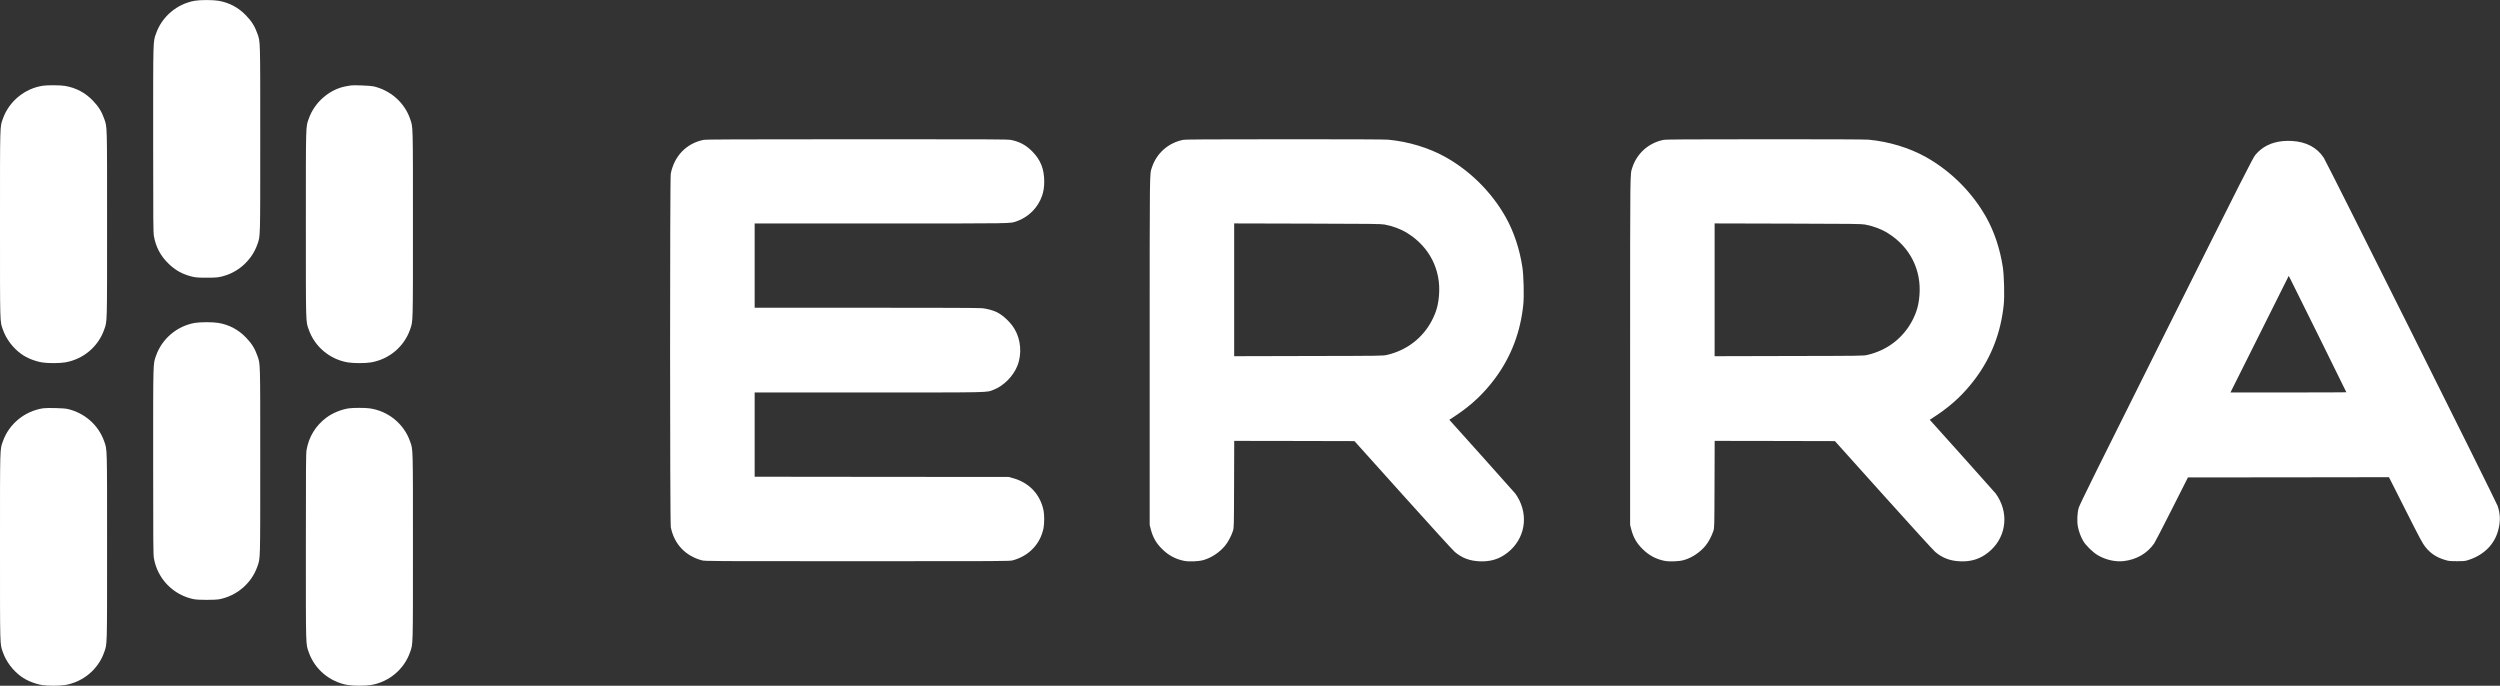
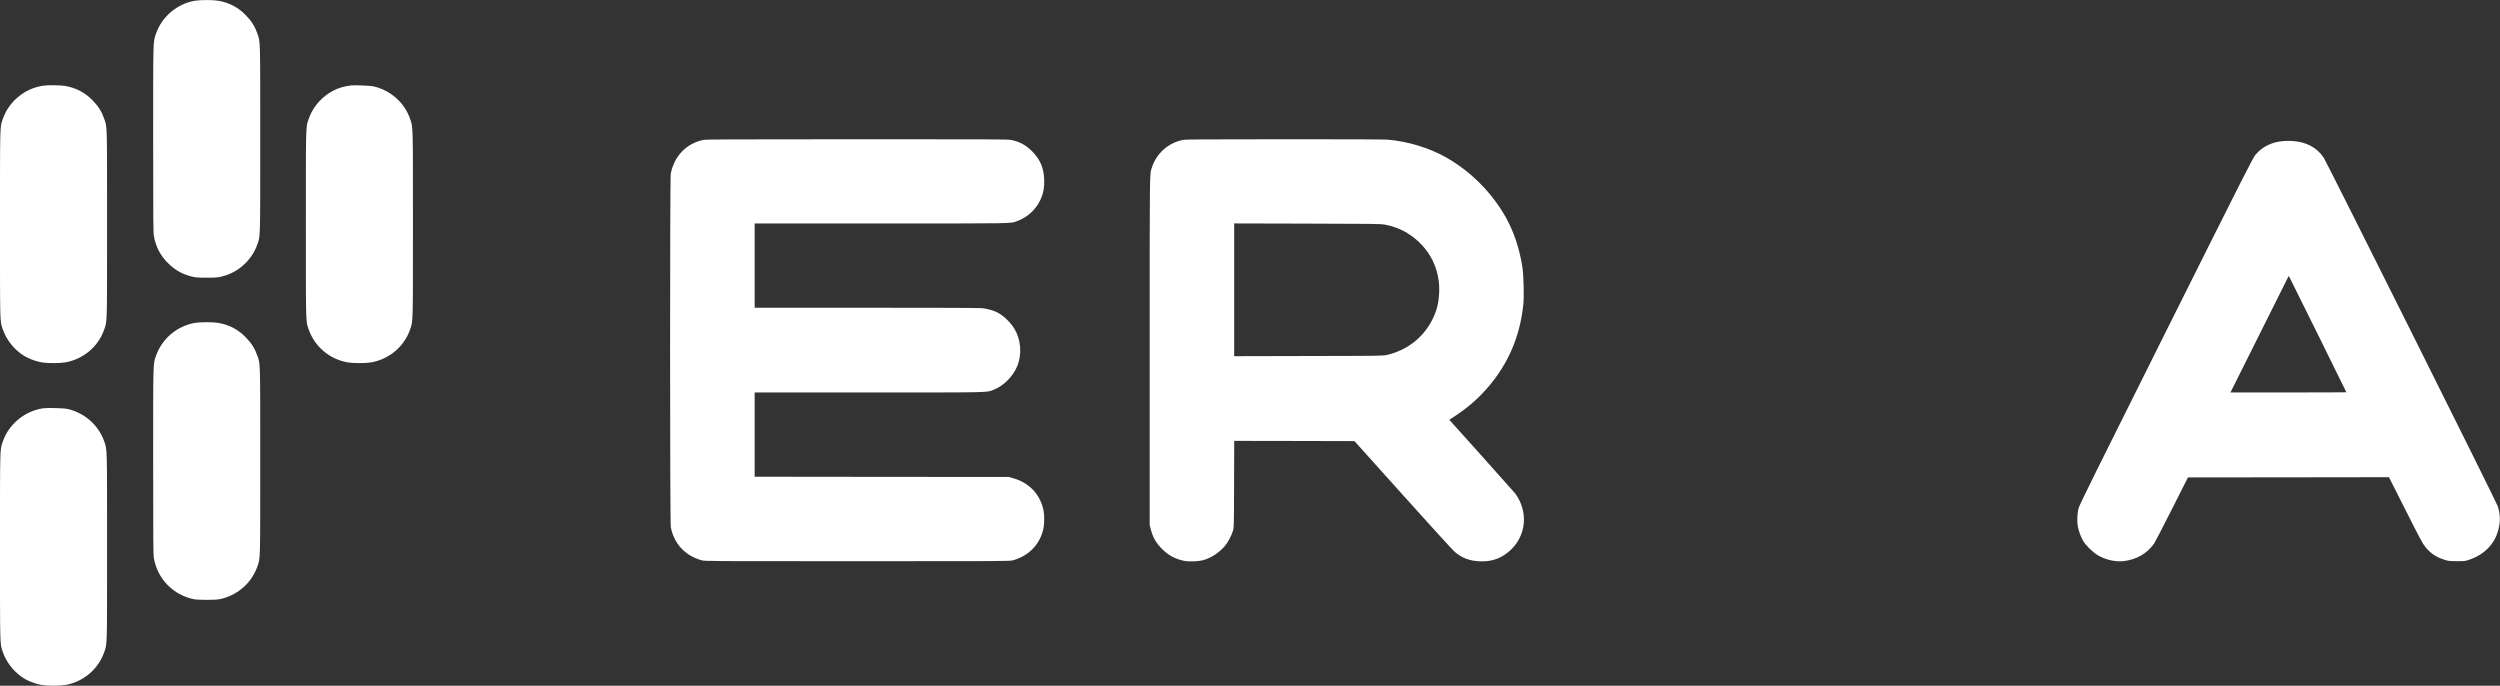
<svg xmlns="http://www.w3.org/2000/svg" version="1.0" width="5370pt" height="1473pt" viewBox="0 0 5370 1473" preserveAspectRatio="xMidYMid meet">
  <rect x="0" y="0" width="5370" height="1473" fill="#333333" stroke="none" />
  <g transform="translate(0,1473) scale(0.1,-0.1)" fill="#ffffff" stroke="none">
    <path d="M4185 14714 c-383 -67 -706 -340 -833 -704 -65 -187 -62 -69 -62 -2265 0 -1789 2 -2001 16 -2086 40 -233 145 -431 316 -594 126 -122 253 -199 407 -249 139 -45 185 -51 411 -51 226 0 272 6 411 51 310 101 569 354 677 664 65 187 62 69 62 2265 0 2196 3 2078 -62 2265 -53 152 -122 263 -243 388 -163 171 -361 276 -594 316 -118 20 -392 20 -506 0z" />
    <path d="M925 12889 c-392 -57 -733 -337 -863 -709 -65 -187 -62 -69 -62 -2265 0 -2196 -3 -2078 62 -2265 70 -201 215 -394 394 -523 119 -86 287 -154 448 -182 120 -20 374 -20 497 1 387 67 709 337 837 704 65 187 62 69 62 2265 0 2196 3 2078 -62 2265 -53 152 -122 263 -243 388 -163 171 -362 276 -599 317 -97 16 -368 19 -471 4z" />
    <path d="M7540 12895 c-8 -2 -49 -9 -90 -15 -363 -59 -693 -341 -818 -700 -65 -187 -62 -69 -62 -2265 0 -2196 -3 -2078 62 -2265 128 -367 450 -637 837 -704 126 -21 376 -21 502 0 387 67 709 337 837 704 65 187 62 69 62 2265 0 2196 3 2078 -62 2265 -121 348 -419 611 -788 696 -59 14 -439 29 -480 19z" />
    <path d="M15110 11725 c-365 -75 -626 -344 -702 -725 -20 -100 -19 -7494 1 -7595 72 -360 311 -615 667 -711 67 -18 173 -19 3339 -19 3166 0 3272 1 3339 19 346 94 590 348 660 688 20 97 21 294 1 385 -74 352 -313 600 -668 696 l-82 22 -2727 2 -2728 3 0 905 0 905 2455 0 c2699 0 2518 -4 2682 60 211 81 418 290 506 512 102 255 76 569 -66 800 -86 140 -239 284 -372 351 -83 41 -207 75 -315 87 -68 7 -900 10 -2496 10 l-2394 0 0 905 0 905 2719 0 c2918 0 2765 -3 2911 48 252 88 454 290 542 542 34 98 48 189 48 310 0 272 -79 469 -260 650 -135 135 -267 206 -453 244 -68 14 -406 16 -3309 15 -2653 -1 -3245 -3 -3298 -14z" />
    <path d="M25410 11725 c-318 -65 -570 -290 -668 -595 -49 -154 -47 49 -47 -3935 l0 -3740 22 -87 c46 -181 118 -307 248 -434 136 -134 284 -213 465 -250 112 -22 311 -15 420 16 168 47 343 163 461 304 66 78 137 213 172 321 22 70 22 73 25 1003 l3 932 1291 -2 1292 -3 1042 -1160 c582 -648 1073 -1187 1114 -1221 153 -130 321 -193 536 -201 205 -8 371 35 526 136 400 261 534 749 323 1176 -25 50 -64 115 -88 145 -24 30 -353 399 -730 819 l-686 764 147 97 c336 224 599 473 837 794 344 463 546 994 606 1589 18 182 7 625 -21 802 -59 388 -183 758 -355 1066 -301 536 -758 993 -1294 1294 -359 201 -798 334 -1236 375 -71 6 -853 10 -2225 9 -1721 -1 -2127 -3 -2180 -14z m4326 -1817 c195 -38 353 -97 500 -189 469 -293 718 -785 674 -1329 -17 -214 -58 -359 -151 -540 -196 -379 -540 -644 -964 -743 -89 -21 -105 -21 -1687 -24 l-1598 -4 0 1426 0 1426 1573 -4 c1368 -3 1582 -6 1653 -19z" />
-     <path d="M35730 11725 c-318 -65 -570 -290 -668 -595 -49 -154 -47 49 -47 -3935 l0 -3740 22 -87 c46 -181 118 -307 248 -434 136 -134 284 -213 465 -250 112 -22 311 -15 420 16 168 47 343 163 461 304 66 78 137 213 172 321 22 70 22 73 25 1003 l3 932 1291 -2 1292 -3 1042 -1160 c582 -648 1073 -1187 1114 -1221 153 -130 321 -193 536 -201 205 -8 371 35 526 136 400 261 534 749 323 1176 -25 50 -64 115 -88 145 -24 30 -353 399 -730 819 l-686 764 147 97 c336 224 599 473 837 794 344 463 546 994 606 1589 18 182 7 625 -21 802 -59 388 -183 758 -355 1066 -301 536 -758 993 -1294 1294 -359 201 -798 334 -1236 375 -71 6 -853 10 -2225 9 -1721 -1 -2127 -3 -2180 -14z m4326 -1817 c195 -38 353 -97 500 -189 469 -293 718 -785 674 -1329 -17 -214 -58 -359 -151 -540 -196 -379 -540 -644 -964 -743 -89 -21 -105 -21 -1687 -24 l-1598 -4 0 1426 0 1426 1573 -4 c1368 -3 1582 -6 1653 -19z" />
    <path d="M49035 11699 c-249 -24 -442 -121 -588 -294 -54 -63 -233 -417 -1917 -3785 -1481 -2962 -1862 -3732 -1880 -3800 -32 -115 -39 -296 -15 -412 20 -100 62 -211 112 -298 53 -92 207 -243 310 -304 172 -102 381 -149 562 -128 275 32 505 166 653 380 18 26 189 355 379 732 l346 685 2159 2 2159 3 358 -709 c313 -621 366 -718 425 -791 111 -138 236 -221 417 -276 83 -25 104 -28 260 -28 160 0 175 1 255 28 332 110 556 338 634 646 48 187 43 339 -14 511 -34 102 -3668 7377 -3736 7481 -149 224 -381 345 -694 361 -52 3 -135 1 -185 -4z m787 -4222 c318 -643 578 -1170 578 -1173 0 -2 -560 -4 -1245 -4 l-1245 0 626 1252 626 1253 41 -80 c22 -44 301 -606 619 -1248z" />
    <path d="M4185 7794 c-383 -67 -706 -340 -833 -704 -65 -187 -62 -69 -62 -2265 0 -1789 2 -2001 16 -2086 76 -443 417 -792 859 -880 95 -19 455 -19 550 0 375 74 689 345 813 701 65 187 62 69 62 2265 0 2196 3 2078 -62 2265 -53 152 -122 263 -243 388 -163 171 -361 276 -594 316 -118 20 -392 20 -506 0z" />
    <path d="M925 5960 c-397 -62 -733 -338 -863 -710 -65 -187 -62 -69 -62 -2265 0 -2196 -3 -2078 62 -2265 70 -201 215 -394 394 -523 119 -86 287 -154 448 -182 120 -20 374 -20 497 1 387 67 709 337 837 704 65 187 62 69 62 2265 0 2196 3 2078 -62 2265 -122 348 -417 610 -788 696 -78 18 -435 27 -525 14z" />
-     <path d="M7495 5959 c-166 -24 -352 -101 -484 -199 -231 -173 -377 -412 -426 -694 -13 -77 -15 -340 -15 -2081 0 -2196 -3 -2078 62 -2265 128 -367 450 -637 837 -704 126 -21 376 -21 502 0 387 67 709 337 837 704 65 187 62 69 62 2265 0 2196 3 2078 -62 2265 -132 377 -471 654 -872 709 -90 13 -354 13 -441 0z" />
  </g>
</svg>